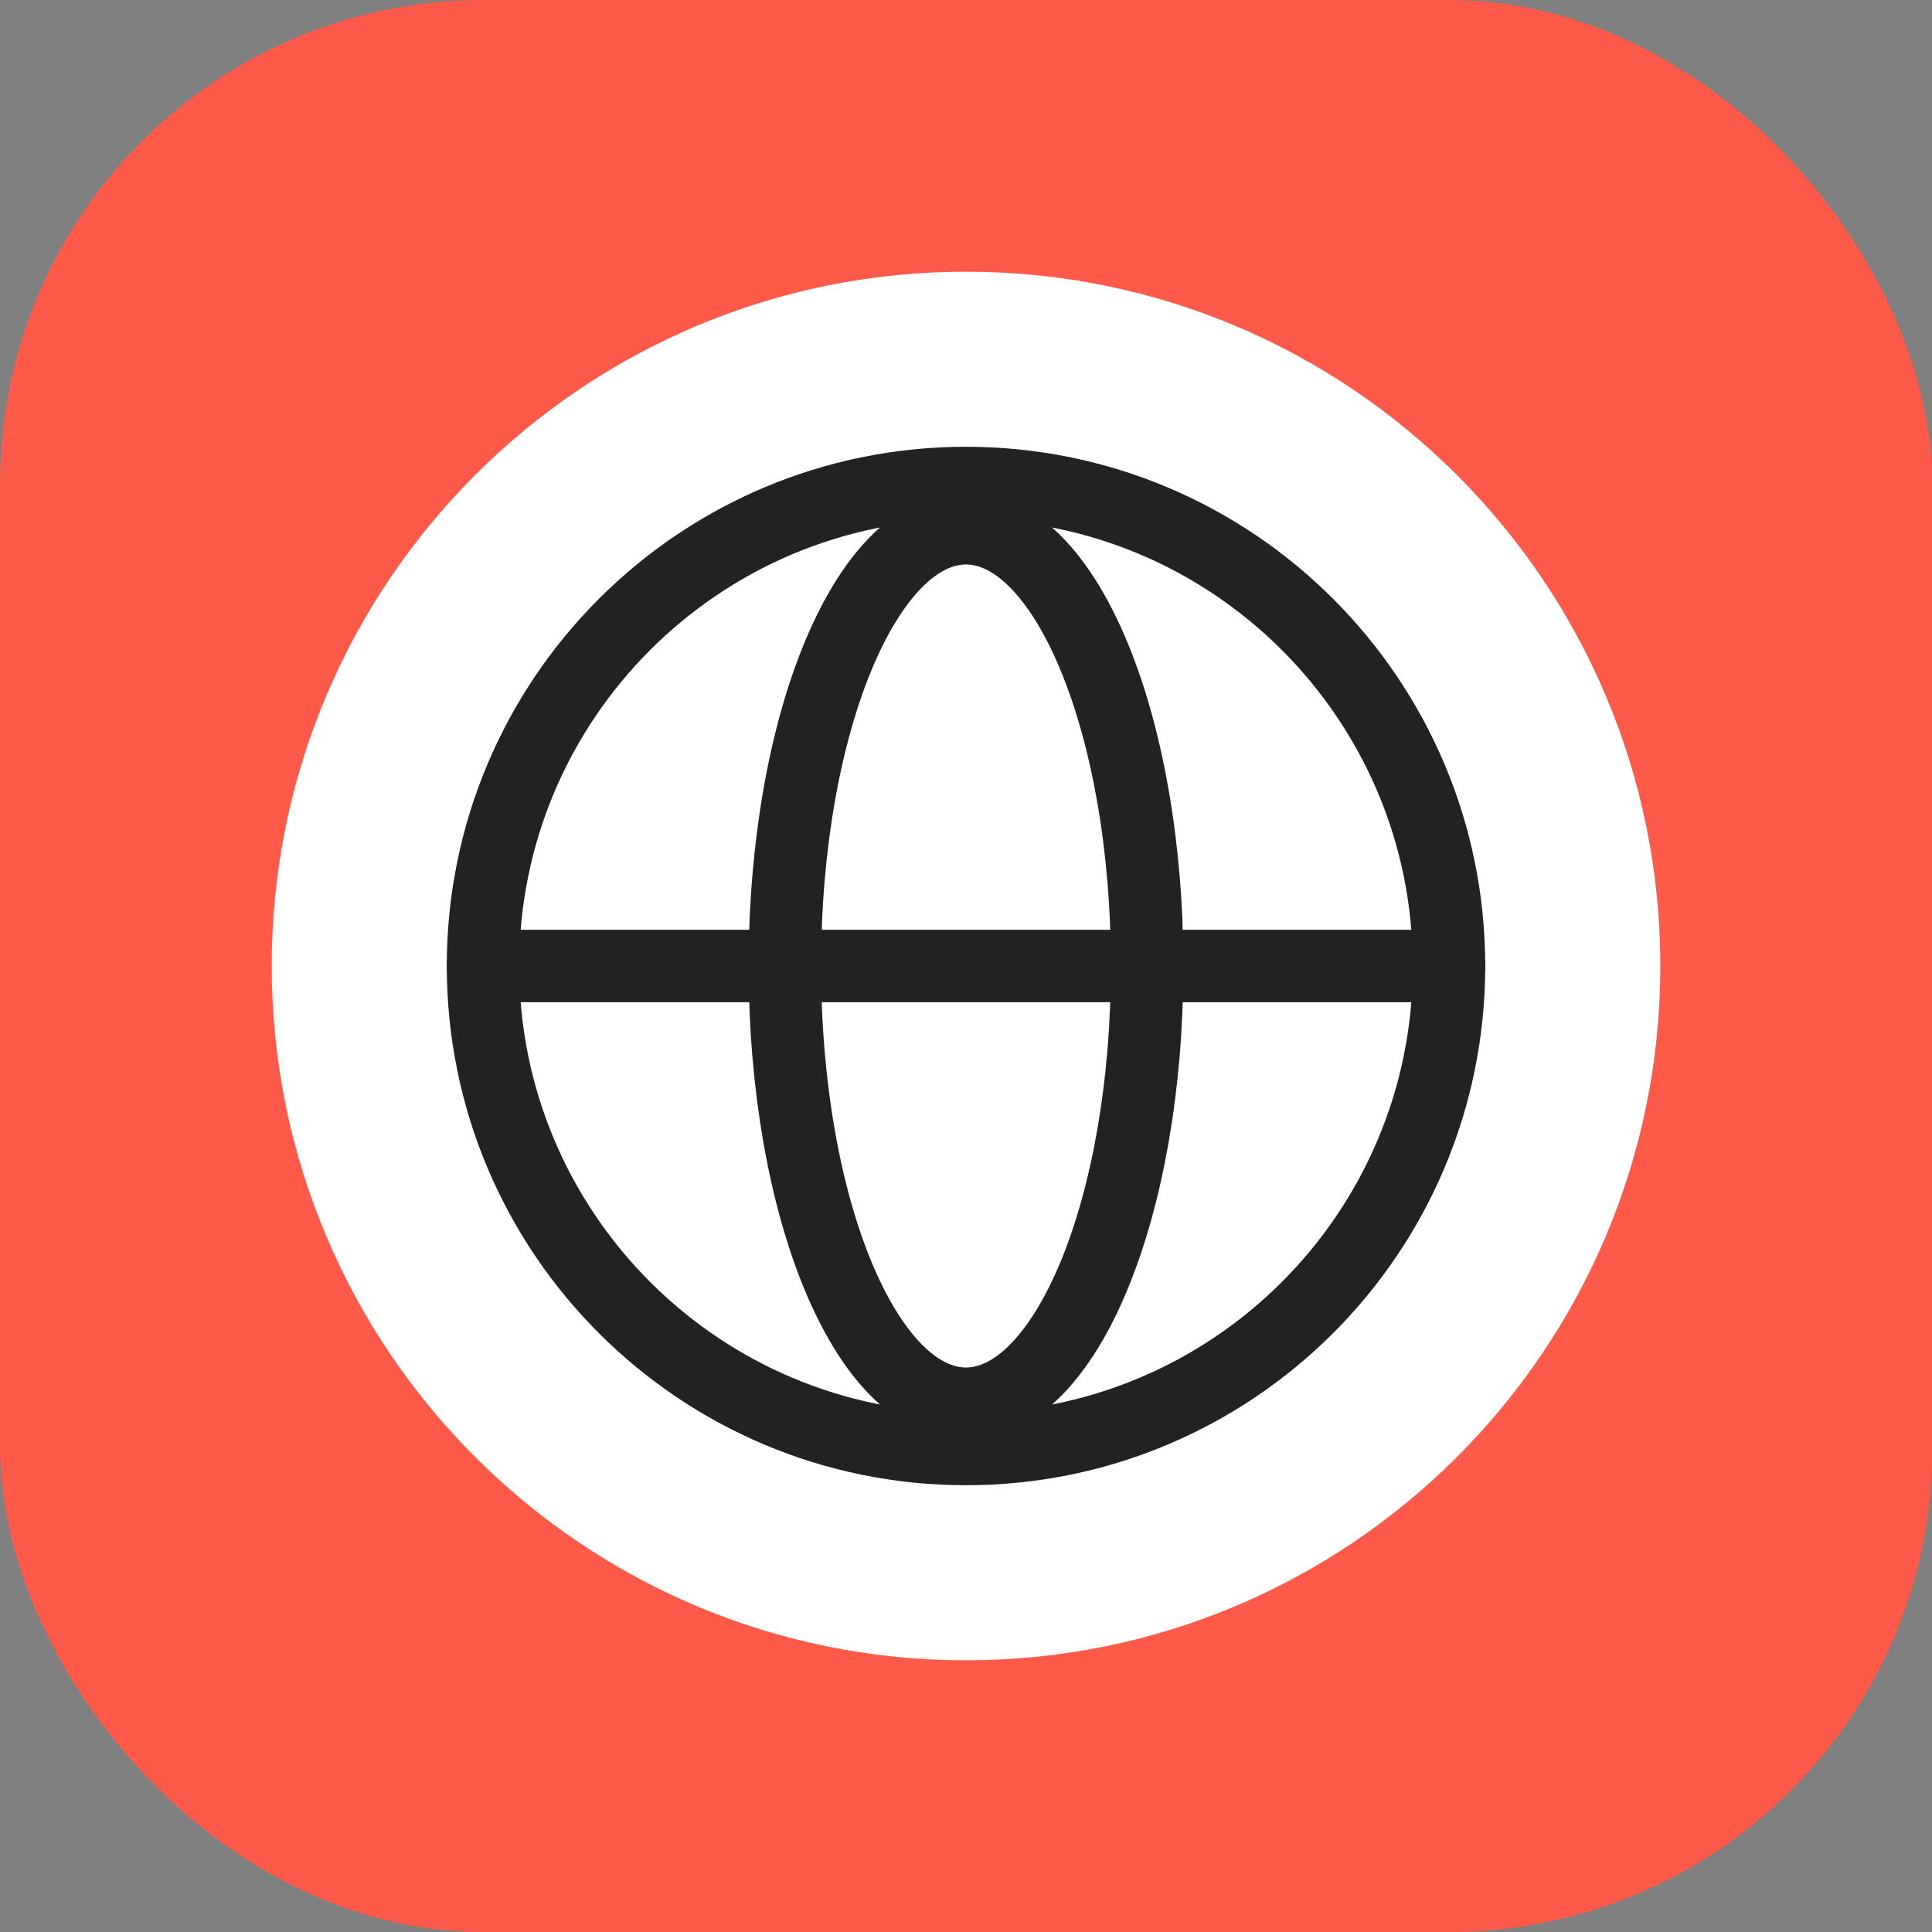
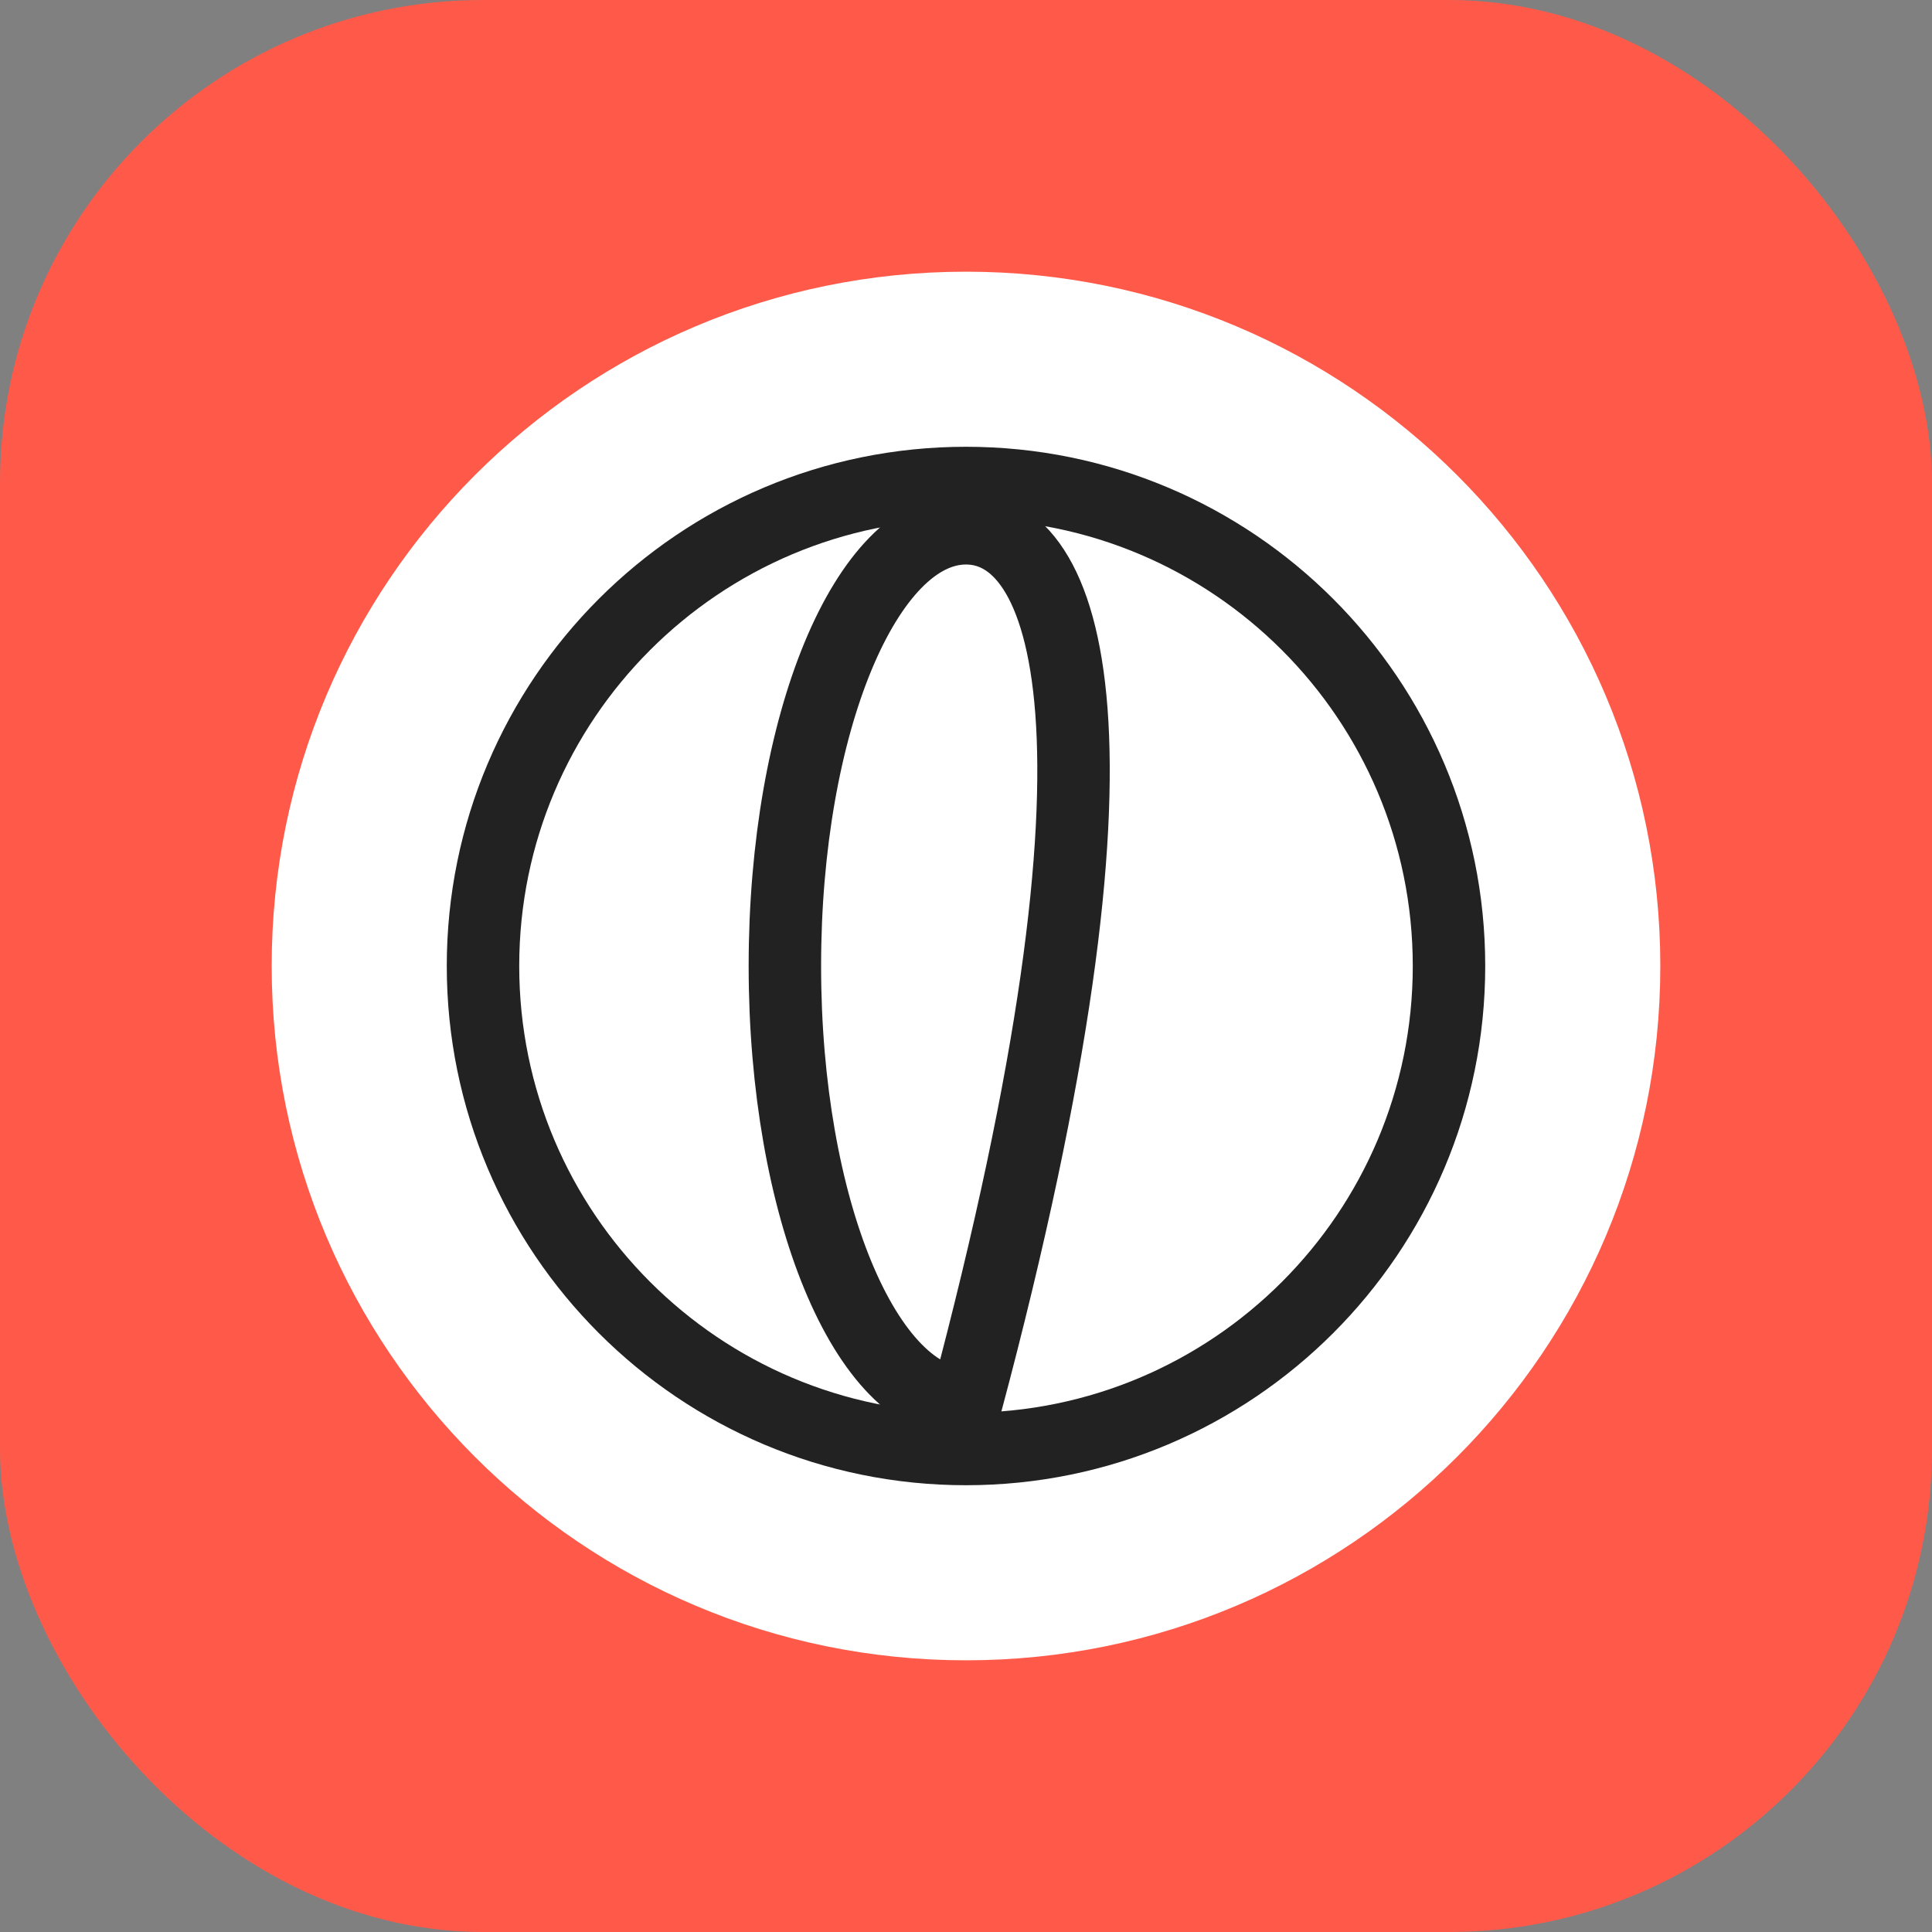
<svg xmlns="http://www.w3.org/2000/svg" width="48" height="48" viewBox="0 0 48 48" fill="none">
  <rect x="0" y="0" width="48" height="48" fill="#808080" stroke="none" />
  <rect width="48" height="48" rx="12" fill="#FF5A49" />
  <path d="M24 41.25C33.527 41.25 41.25 33.527 41.25 24C41.25 14.473 33.527 6.75 24 6.75C14.473 6.75 6.75 14.473 6.75 24C6.75 33.527 14.473 41.25 24 41.25Z" fill="white" />
  <path d="M24 36C30.627 36 36 30.627 36 24C36 17.373 30.627 12 24 12C17.373 12 12 17.373 12 24C12 30.627 17.373 36 24 36Z" stroke="#222222" stroke-width="1.8" />
-   <path d="M24 34.875C26.485 34.875 28.5 30.006 28.5 24C28.5 17.994 26.485 13.125 24 13.125C21.515 13.125 19.5 17.994 19.5 24C19.5 30.006 21.515 34.875 24 34.875Z" stroke="#222222" stroke-width="1.8" />
-   <path d="M12 24H36.002" stroke="#222222" stroke-width="1.8" stroke-linecap="round" />
+   <path d="M24 34.875C28.5 17.994 26.485 13.125 24 13.125C21.515 13.125 19.5 17.994 19.5 24C19.5 30.006 21.515 34.875 24 34.875Z" stroke="#222222" stroke-width="1.8" />
</svg>